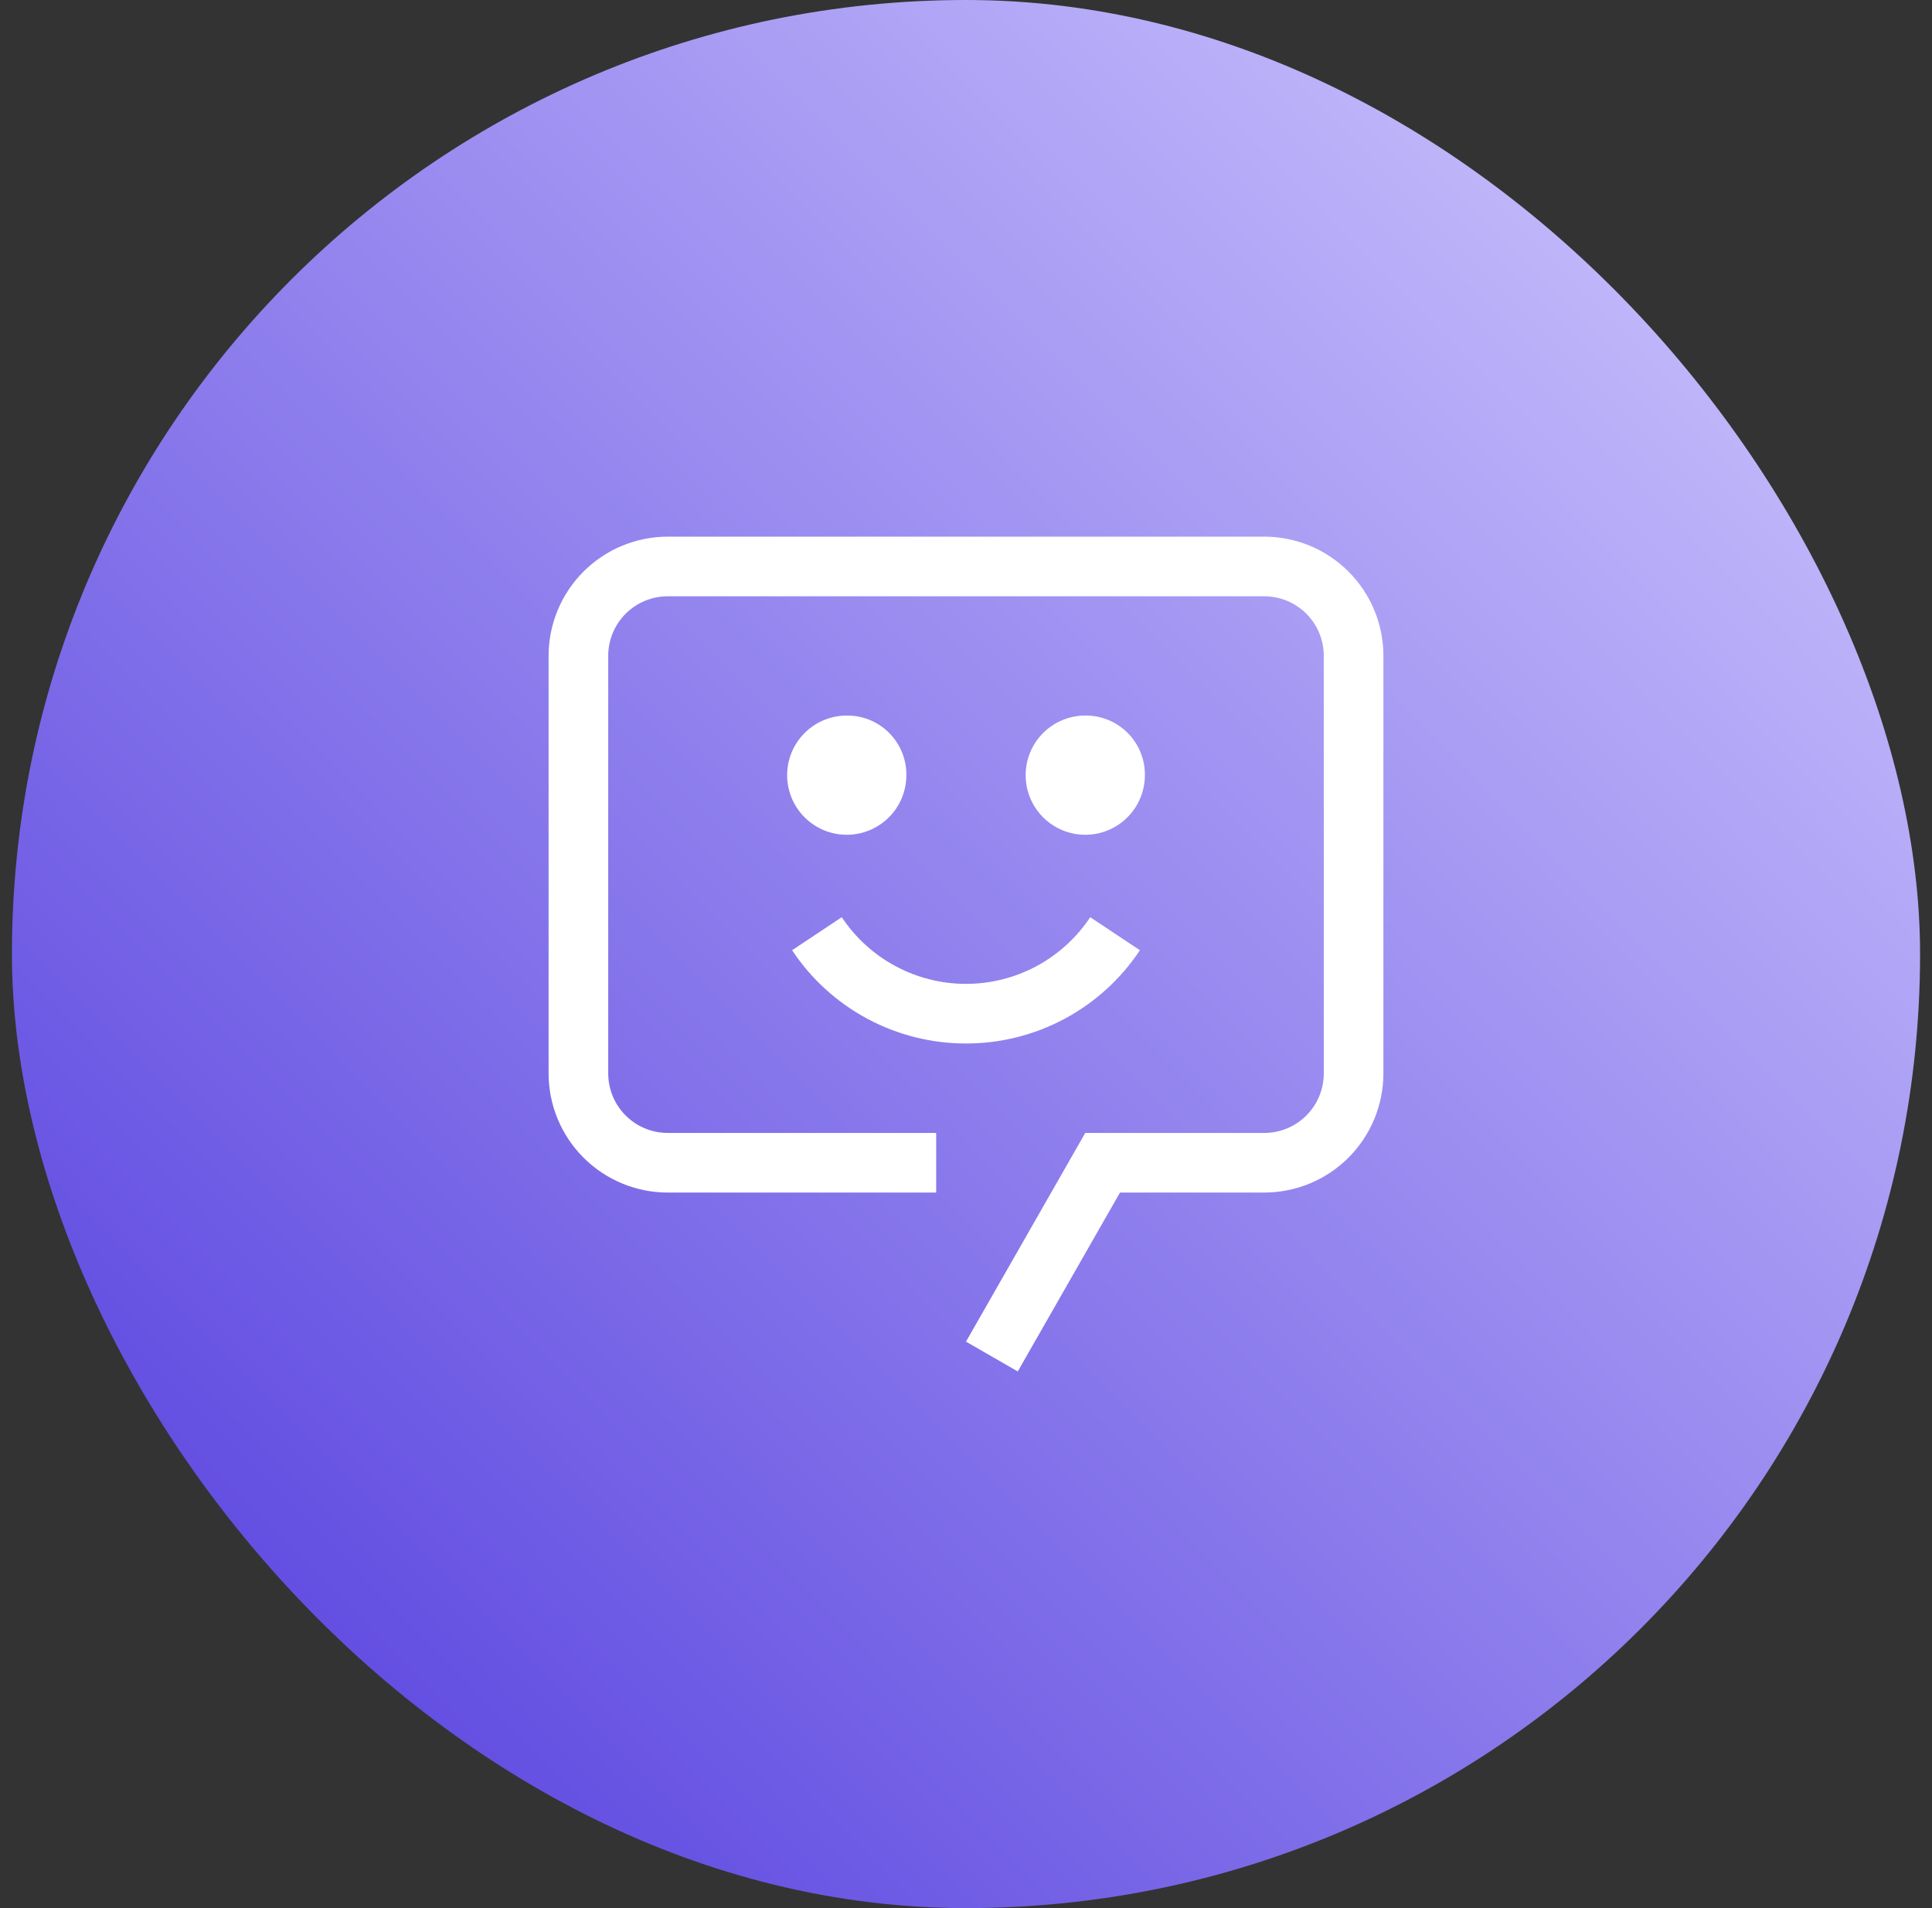
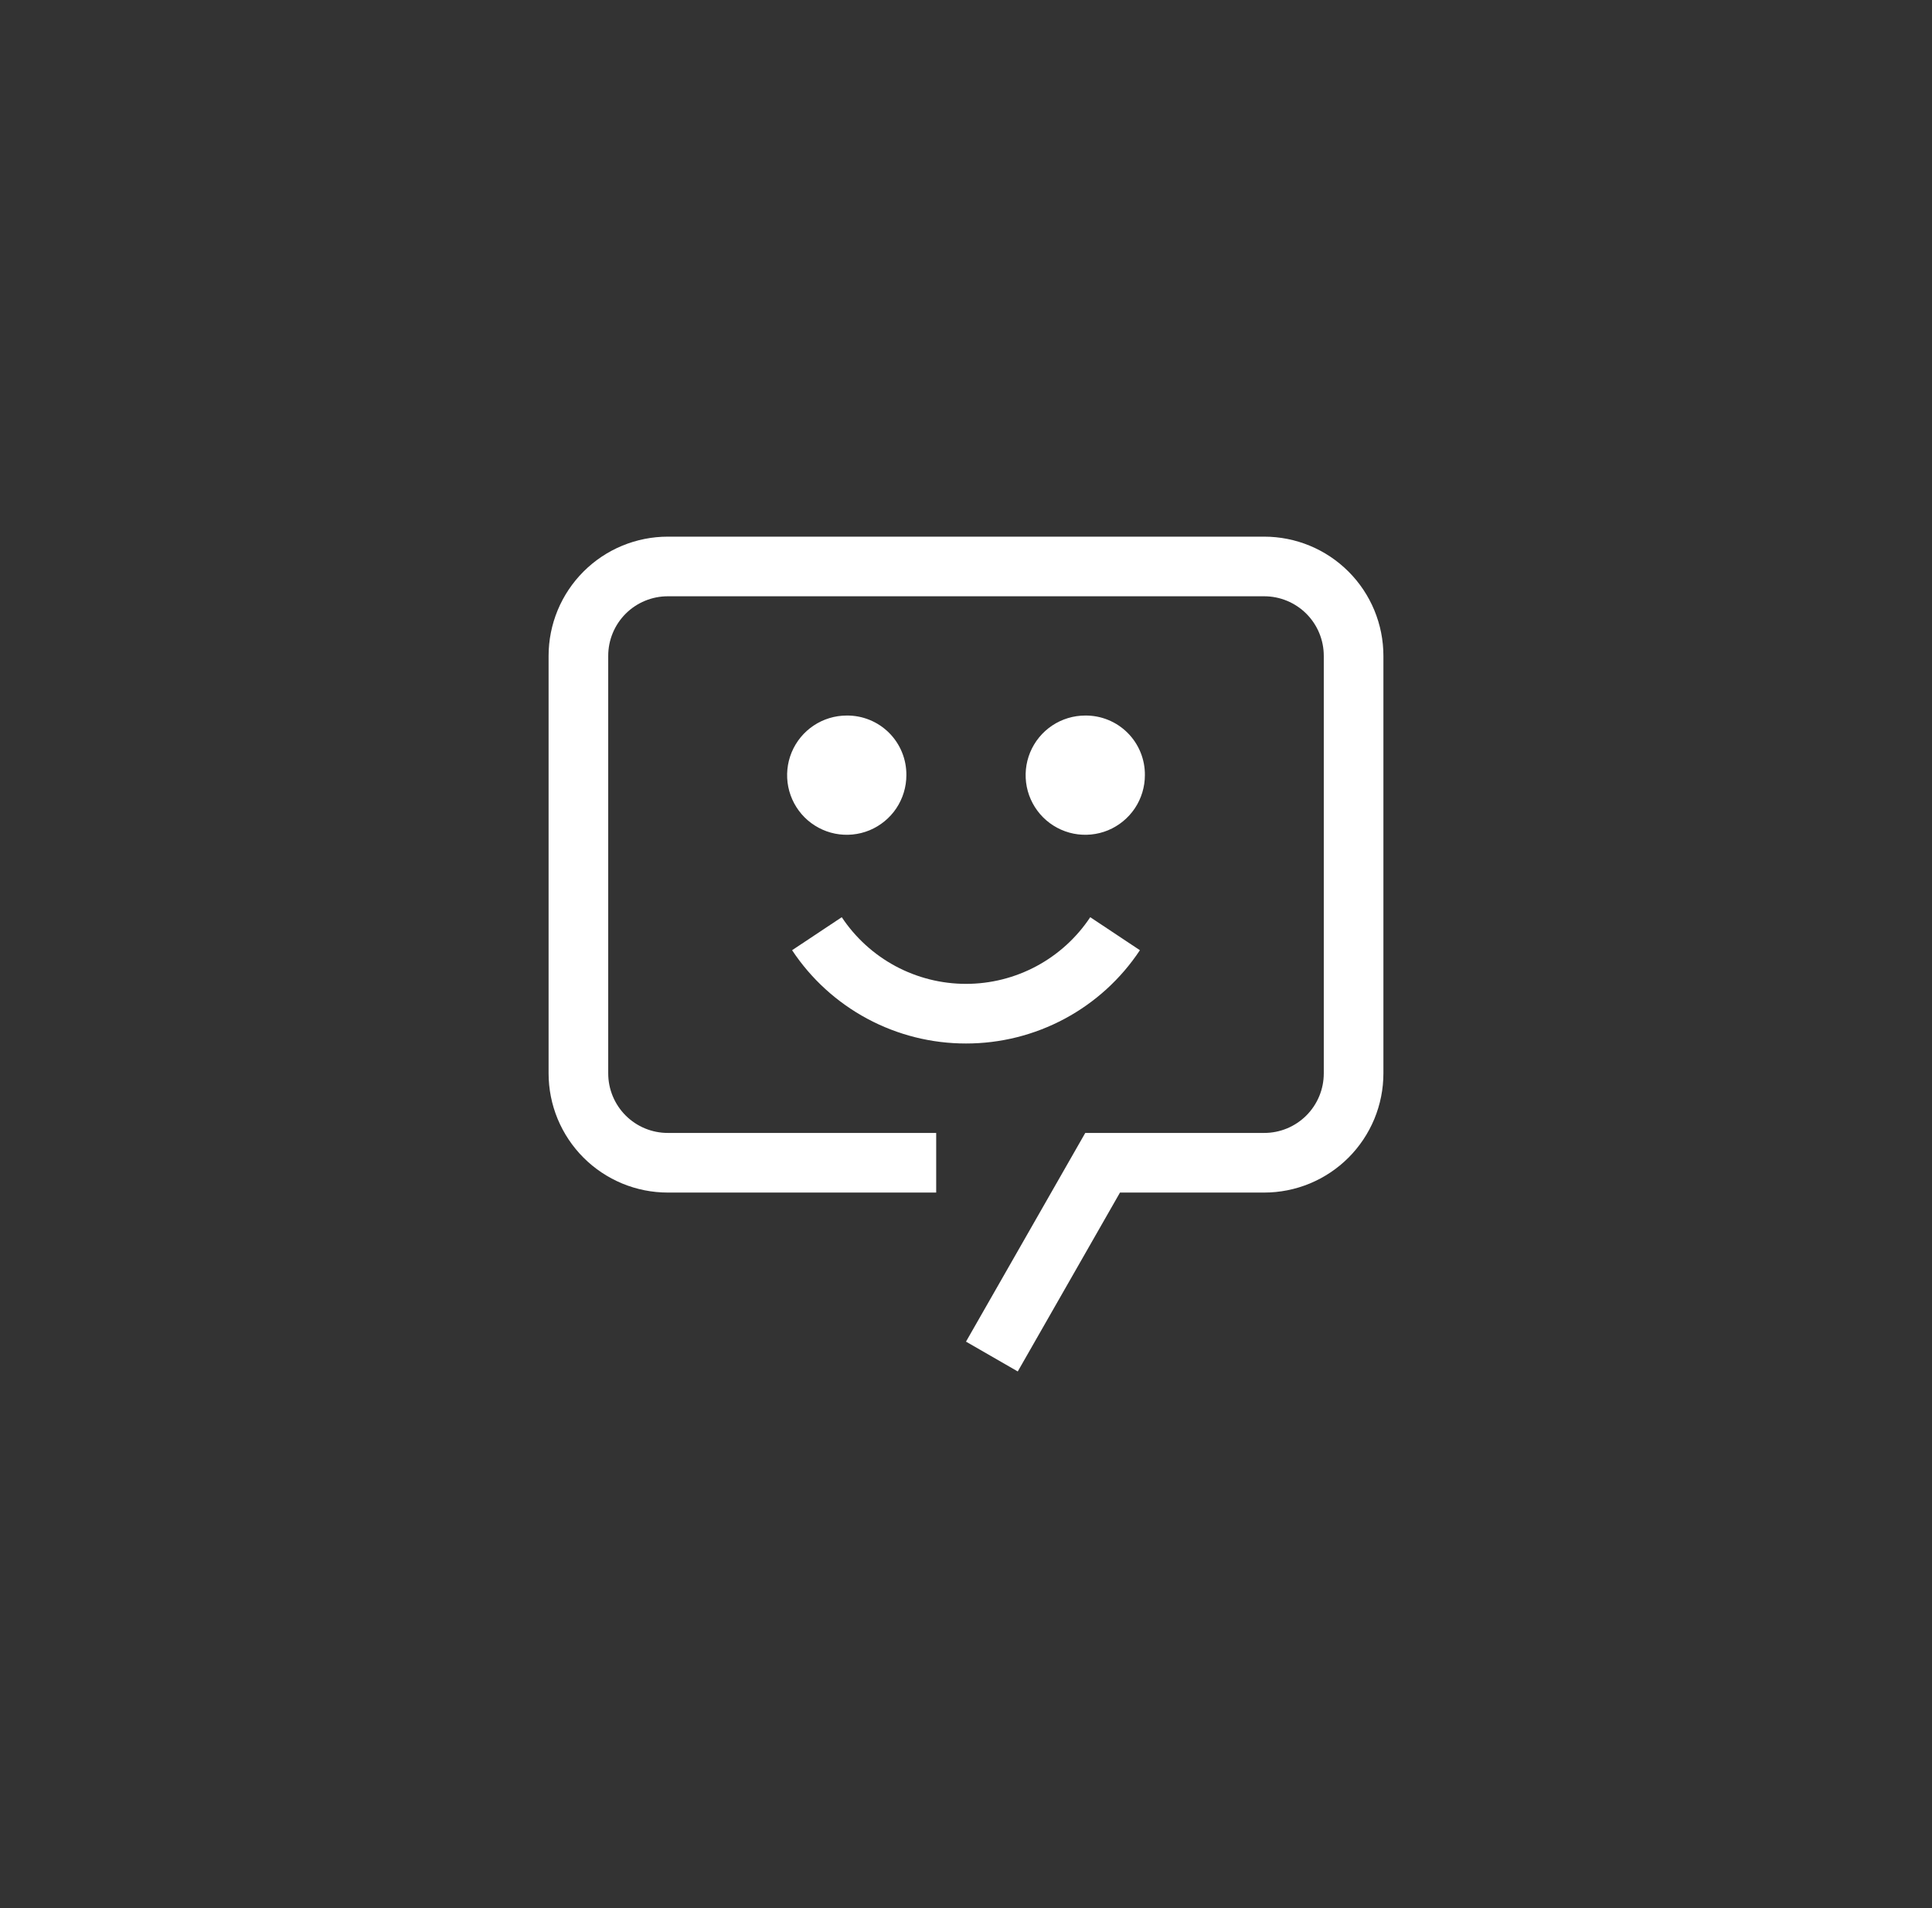
<svg xmlns="http://www.w3.org/2000/svg" width="81" height="80" viewBox="0 0 81 80" fill="none">
  <rect x="0" y="0" width="81" height="80" fill="#333333" stroke="none" />
-   <rect x="0.5" width="80" height="80" rx="40" fill="url(#paint0_linear_1716_6914)" />
  <path fill-rule="evenodd" clip-rule="evenodd" d="M40.5 56.25L42.67 57.5L46.956 50H53C53.657 50 54.307 49.871 54.914 49.62C55.52 49.368 56.072 49 56.536 48.536C57 48.072 57.368 47.52 57.62 46.914C57.871 46.307 58 45.657 58 45V27.5C58 26.843 57.871 26.193 57.62 25.586C57.369 24.98 57 24.428 56.536 23.964C56.072 23.5 55.52 23.131 54.914 22.88C54.307 22.629 53.657 22.5 53 22.5H28C27.343 22.5 26.693 22.629 26.086 22.88C25.48 23.131 24.928 23.5 24.464 23.964C24 24.428 23.631 24.98 23.38 25.586C23.129 26.193 23 26.843 23 27.5V45C23 45.657 23.129 46.307 23.38 46.914C23.632 47.52 24 48.072 24.464 48.536C24.928 49 25.48 49.368 26.086 49.62C26.693 49.871 27.343 50 28 50H39.25V47.5H28C27.672 47.501 27.346 47.436 27.043 47.311C26.739 47.185 26.463 47.001 26.231 46.769C25.999 46.537 25.815 46.261 25.689 45.957C25.564 45.654 25.499 45.328 25.5 45V27.5C25.499 27.172 25.564 26.846 25.689 26.543C25.815 26.239 25.999 25.963 26.231 25.731C26.463 25.499 26.739 25.315 27.043 25.189C27.346 25.064 27.672 24.999 28 25H53C53.328 24.999 53.654 25.064 53.957 25.189C54.261 25.315 54.537 25.499 54.769 25.731C55.001 25.963 55.185 26.239 55.311 26.543C55.436 26.846 55.501 27.172 55.5 27.5V45C55.501 45.328 55.436 45.654 55.311 45.957C55.185 46.261 55.001 46.537 54.769 46.769C54.537 47.001 54.261 47.185 53.957 47.311C53.654 47.436 53.328 47.501 53 47.5H45.5L40.5 56.25ZM35.5 30C35.005 30 34.522 30.147 34.111 30.421C33.7 30.696 33.38 31.086 33.19 31.543C33.001 32 32.952 32.503 33.048 32.988C33.145 33.473 33.383 33.918 33.732 34.268C34.082 34.617 34.527 34.855 35.012 34.952C35.497 35.048 36 34.999 36.457 34.81C36.913 34.62 37.304 34.3 37.579 33.889C37.853 33.478 38 32.994 38 32.5C38.003 32.171 37.941 31.844 37.816 31.539C37.692 31.235 37.508 30.958 37.275 30.725C37.042 30.492 36.765 30.308 36.461 30.184C36.156 30.059 35.829 29.997 35.5 30ZM44.111 30.421C44.522 30.147 45.005 30 45.5 30C45.829 29.997 46.156 30.059 46.461 30.184C46.765 30.308 47.042 30.492 47.275 30.725C47.508 30.958 47.692 31.235 47.816 31.539C47.941 31.844 48.003 32.171 48 32.5C48 32.994 47.853 33.478 47.579 33.889C47.304 34.3 46.913 34.62 46.457 34.81C46 34.999 45.497 35.048 45.012 34.952C44.527 34.855 44.082 34.617 43.732 34.268C43.383 33.918 43.145 33.473 43.048 32.988C42.952 32.503 43.001 32 43.19 31.543C43.38 31.086 43.7 30.696 44.111 30.421ZM36.362 42.712C37.635 43.395 39.056 43.751 40.5 43.75C41.944 43.751 43.365 43.395 44.638 42.712C45.91 42.03 46.994 41.043 47.791 39.839L45.709 38.455C45.139 39.314 44.364 40.019 43.456 40.507C42.547 40.995 41.531 41.25 40.5 41.25C39.469 41.25 38.453 40.995 37.544 40.507C36.636 40.019 35.861 39.314 35.291 38.455L33.209 39.839C34.006 41.043 35.09 42.03 36.362 42.712Z" fill="white" />
  <defs>
    <linearGradient id="paint0_linear_1716_6914" x1="11.232" y1="68.781" x2="80.5" y2="2.06436e-06" gradientUnits="userSpaceOnUse">
      <stop stop-color="#614CE1" />
      <stop offset="1" stop-color="#D3CCFF" />
    </linearGradient>
  </defs>
</svg>